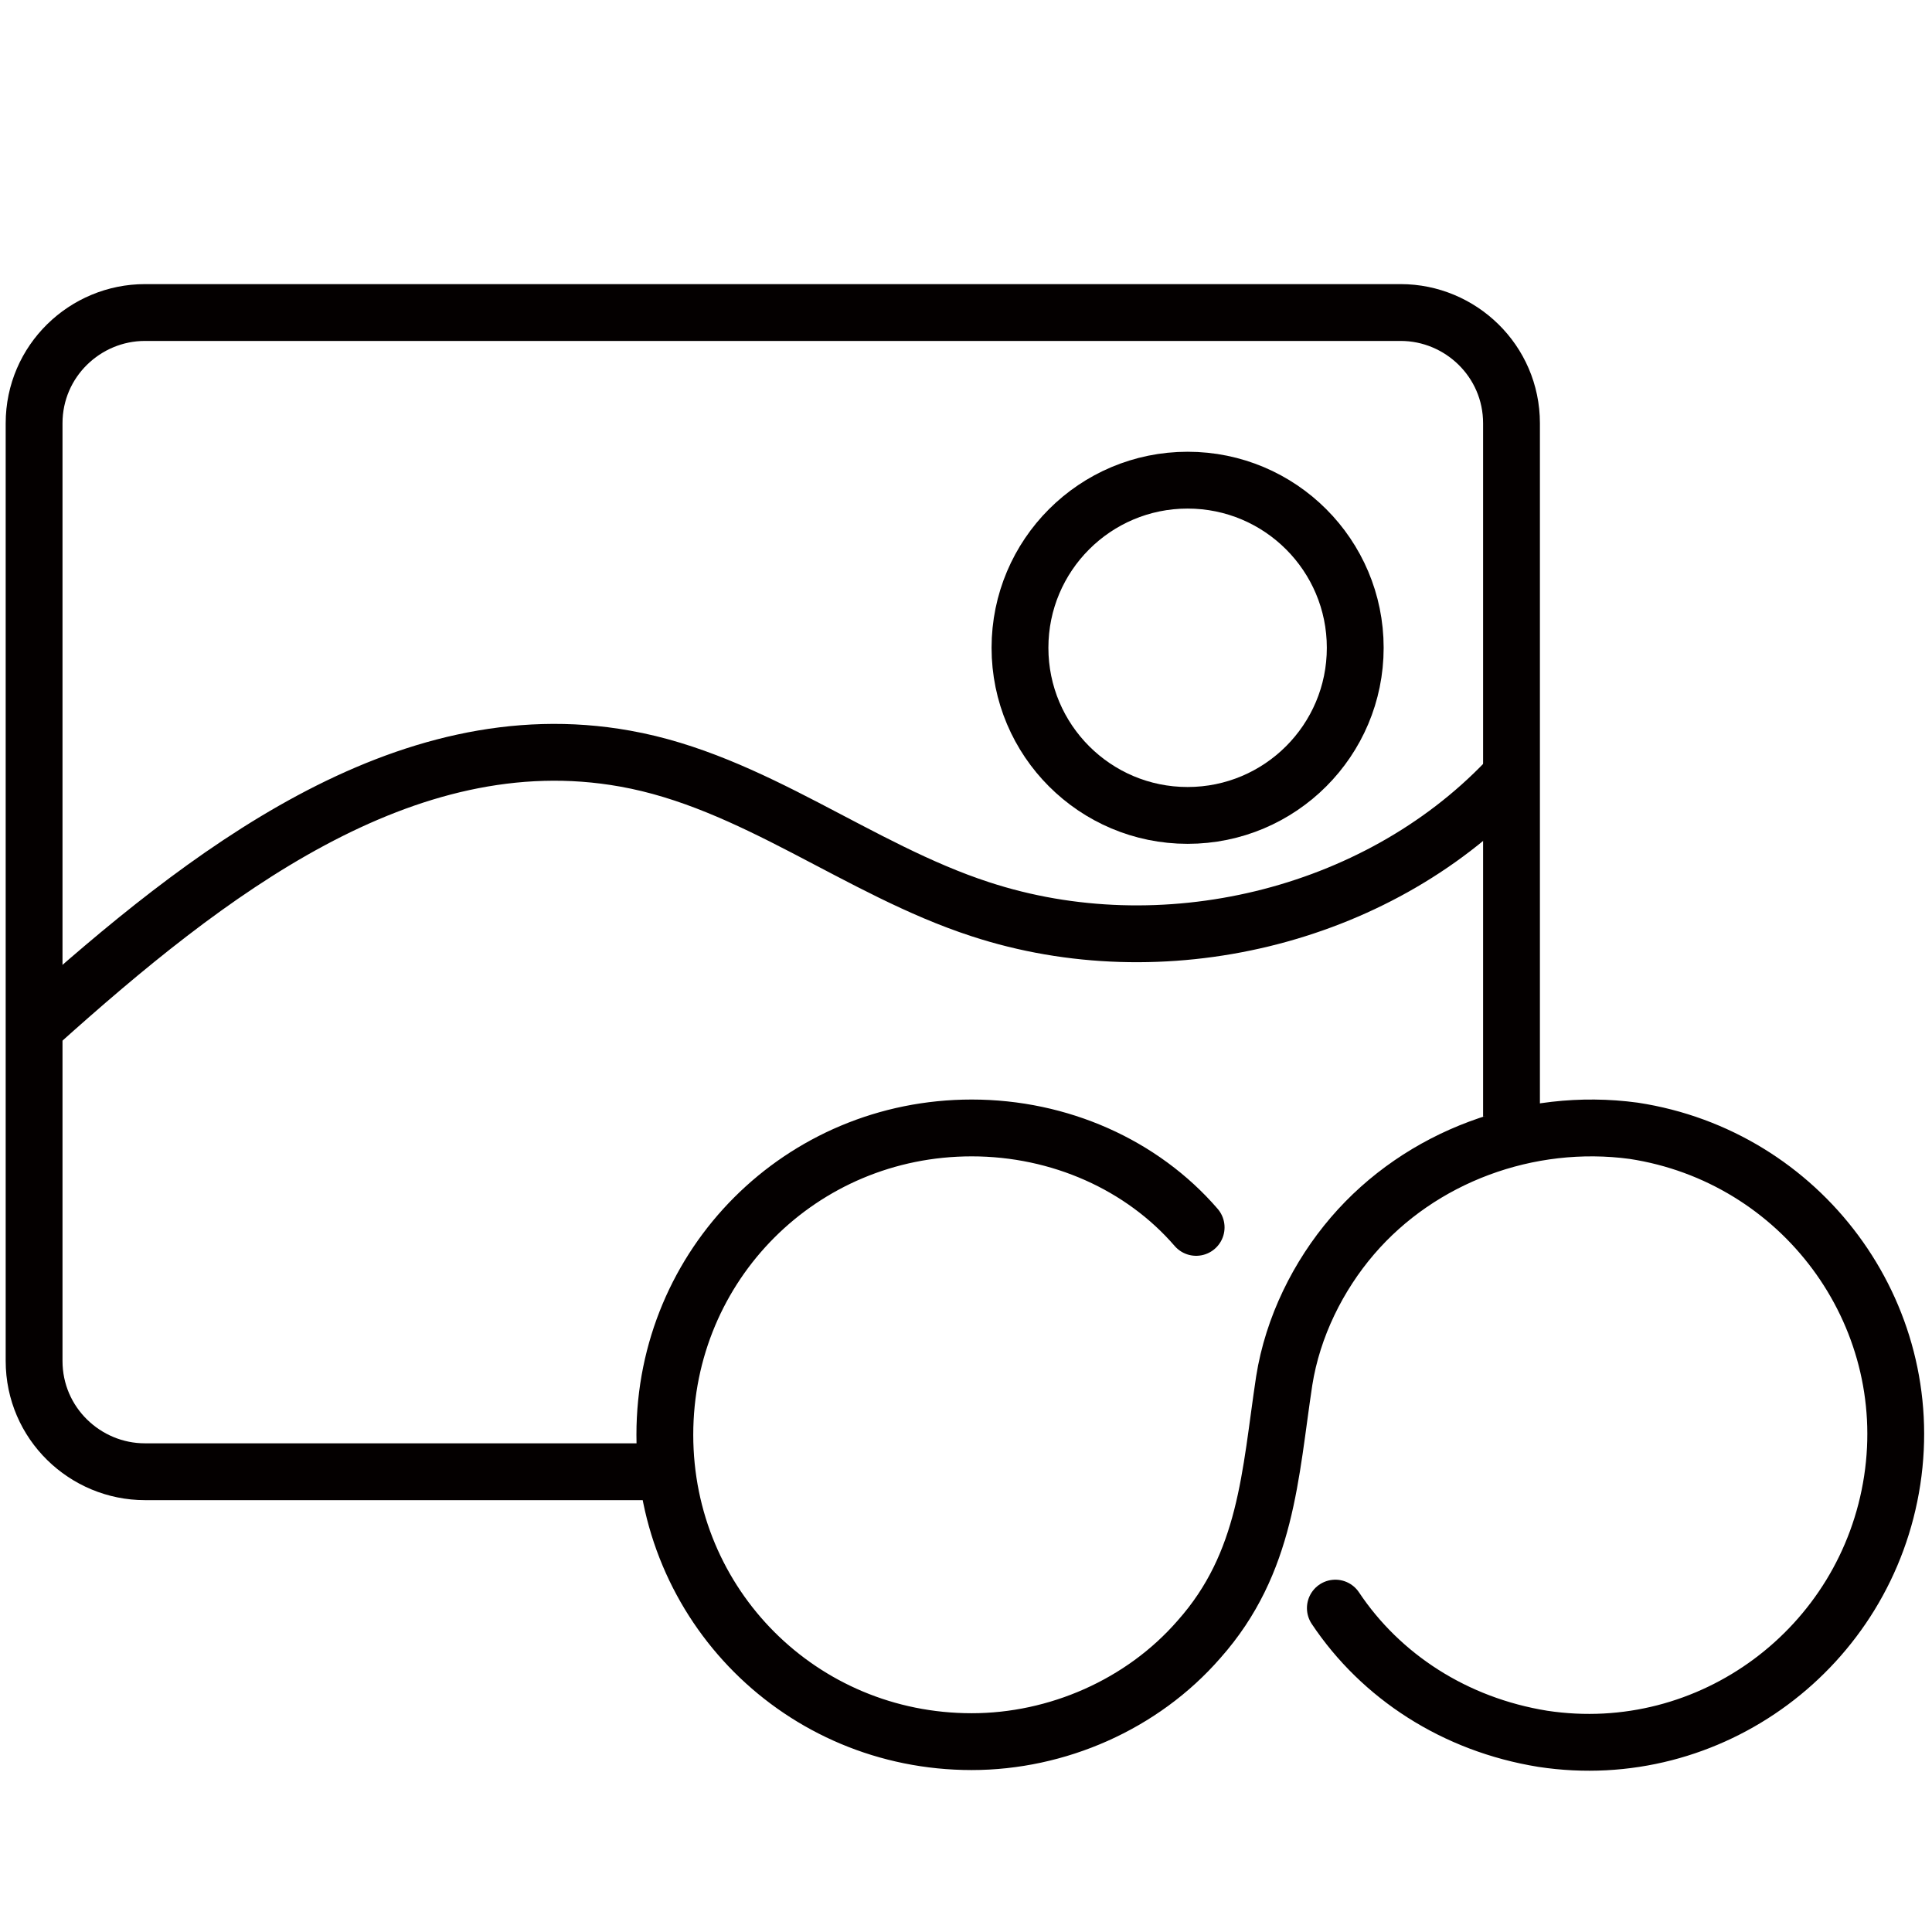
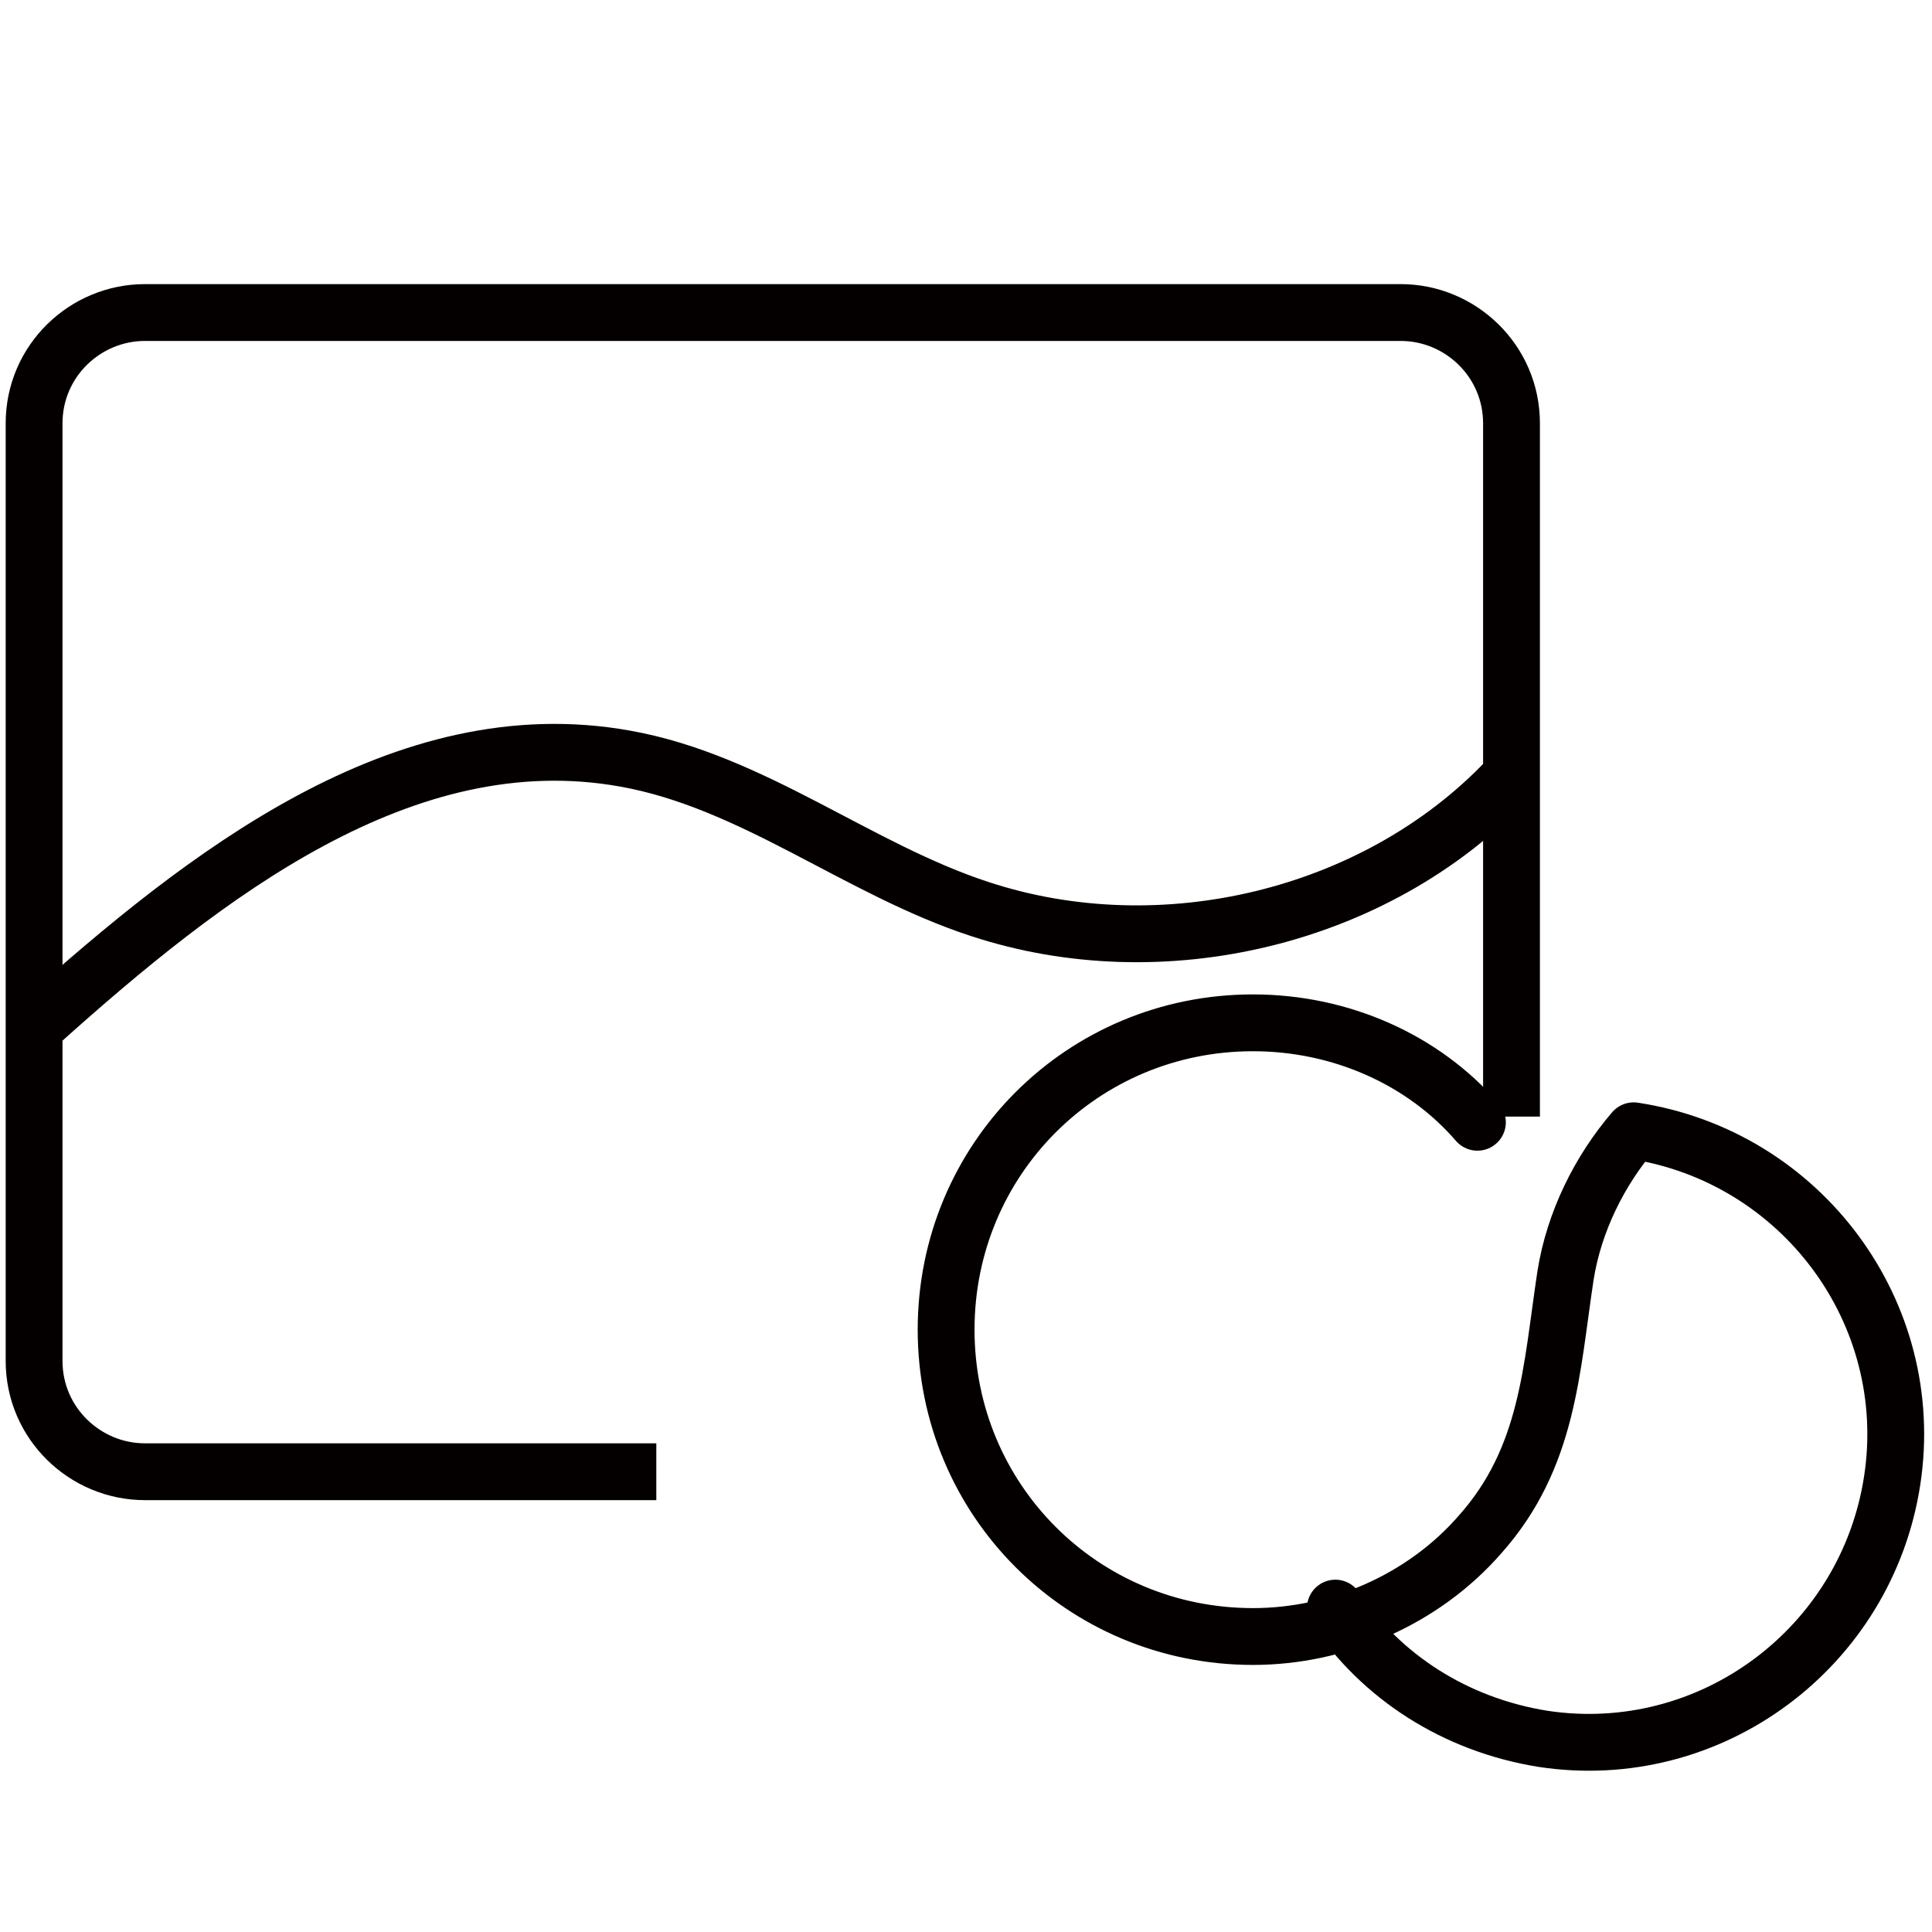
<svg xmlns="http://www.w3.org/2000/svg" version="1.1" x="0px" y="0px" viewBox="0 0 68 68" style="enable-background:new 0 0 68 68;" xml:space="preserve">
  <style type="text/css">
	.st0{display:none;}
	.st1{display:inline;filter:url(#Adobe_OpacityMaskFilter);}
	.st2{fill:#FFFFFF;}
	.st3{display:inline;mask:url(#mask-2_2_);}
	.st4{fill:#71C2A8;fill-opacity:0.1;stroke:#70C2A8;stroke-width:0.5;}
	.st5{fill:none;stroke:#70C2A8;stroke-width:0.5;}
	.st6{opacity:0.3;fill:none;stroke:#70C2A8;stroke-width:0.5;stroke-linecap:square;enable-background:new    ;}
	.st7{opacity:0.3;fill:none;stroke:#70C2A8;stroke-width:0.2;stroke-linecap:square;enable-background:new    ;}
	.st8{fill:none;stroke:#040000;stroke-width:2;stroke-linecap:round;stroke-linejoin:round;stroke-miterlimit:10;}
	.st9{fill:none;stroke:#040000;stroke-width:2;stroke-miterlimit:10;}
</style>
  <g id="圖層_2" class="st0">
    <defs>
      <filter id="Adobe_OpacityMaskFilter" filterUnits="userSpaceOnUse" x="-0.1" y="-0.1" width="68.6" height="68.6">
        <feColorMatrix type="matrix" values="1 0 0 0 0  0 1 0 0 0  0 0 1 0 0  0 0 0 1 0" />
      </filter>
    </defs>
    <mask maskUnits="userSpaceOnUse" x="-0.1" y="-0.1" width="68.6" height="68.6" id="mask-2_2_" style="display:inline;">
      <g style="filter:url(#Adobe_OpacityMaskFilter);">
        <rect id="path-1_2_" x="-11.2" y="-11.2" class="st2" width="90.8" height="90.8" />
      </g>
    </mask>
    <g id="Group-3" class="st3">
      <g transform="translate(64, 64)">
        <rect id="Rectangle-5" x="-63.8" y="-63.8" class="st4" width="68" height="68" />
        <path id="Rectangle-6" class="st5" d="M-60.4-52.5H0.9c0.3,0,0.5,0.2,0.5,0.5v44.3c0,0.3-0.2,0.5-0.5,0.5h-61.3     c-0.3,0-0.5-0.2-0.5-0.5v-44.3C-61-52.2-60.7-52.5-60.4-52.5z" />
        <path id="Rectangle-6_1_" class="st5" d="M-51.9-61h44.3c0.3,0,0.5,0.2,0.5,0.5V0.9c0,0.3-0.2,0.5-0.5,0.5h-44.3     c-0.3,0-0.5-0.2-0.5-0.5v-61.3C-52.5-60.7-52.2-61-51.9-61z" />
        <path id="Rectangle-6_2_" class="st5" d="M-56.2-56.7h52.8c0.3,0,0.5,0.2,0.5,0.5v52.8c0,0.3-0.2,0.5-0.5,0.5h-52.8     c-0.3,0-0.5-0.2-0.5-0.5v-52.8C-56.7-56.5-56.5-56.7-56.2-56.7z" />
        <circle id="Oval-3" class="st5" cx="-29.8" cy="-29.8" r="31.2" />
        <circle id="Oval-3_1_" class="st5" cx="-29.8" cy="-29.8" r="14.2" />
        <path id="Line-2" class="st6" d="M-63.7,4.2L4.2-63.7" />
-         <path id="Line-2_1_" class="st6" d="M4.1,4.1l-67.9-67.9" />
        <path id="Line-3" class="st6" d="M-39.7-63.8v68" />
        <path id="Line-3_1_" class="st6" d="M-29.8-63.8v68" />
-         <path id="Line-3_2_" class="st6" d="M-19.9-63.8v68" />
-         <path id="Line-3_3_" class="st7" d="M4.2-39.7h-68" />
        <path id="Line-3_4_" class="st7" d="M4.2-29.8h-68" />
        <path id="Line-3_5_" class="st6" d="M4.2-19.9h-68" />
      </g>
    </g>
  </g>
  <g id="圖層_1">
    <title>unlimitedphoto</title>
    <path class="st8" d="M1.4,36c5.8-5.2,12.8-10.7,20.6-9.3c4.5,0.8,8.2,3.9,12.5,5.3c6.4,2.1,13.9,0.3,18.5-4.5" />
    <g>
      <path class="st9" d="M23.1,51.8H5.1c-2.1,0-3.9-1.7-3.9-3.9v-33C1.2,12.7,3,11,5.1,11h44.2c2.1,0,3.9,1.7,3.9,3.9v24.4" />
-       <path class="st8" d="M47,56.6c1.6,2.4,4.2,4.1,7.3,4.6c5.9,0.9,11.4-3.2,12.3-9.1c0.9-5.9-3.2-11.4-9.1-12.3    c-3.7-0.5-7.5,0.9-9.9,3.7c-1.2,1.4-2.1,3.2-2.4,5.1c-0.5,3.3-0.6,6.4-3,9.1c-2,2.3-5,3.6-8,3.6c-6,0-10.8-4.8-10.8-10.8    s4.8-10.8,10.8-10.8c3.1,0,6,1.3,7.9,3.5" />
+       <path class="st8" d="M47,56.6c1.6,2.4,4.2,4.1,7.3,4.6c5.9,0.9,11.4-3.2,12.3-9.1c0.9-5.9-3.2-11.4-9.1-12.3    c-1.2,1.4-2.1,3.2-2.4,5.1c-0.5,3.3-0.6,6.4-3,9.1c-2,2.3-5,3.6-8,3.6c-6,0-10.8-4.8-10.8-10.8    s4.8-10.8,10.8-10.8c3.1,0,6,1.3,7.9,3.5" />
    </g>
-     <circle class="st9" cx="41.8" cy="22.8" r="5.9" />
  </g>
</svg>